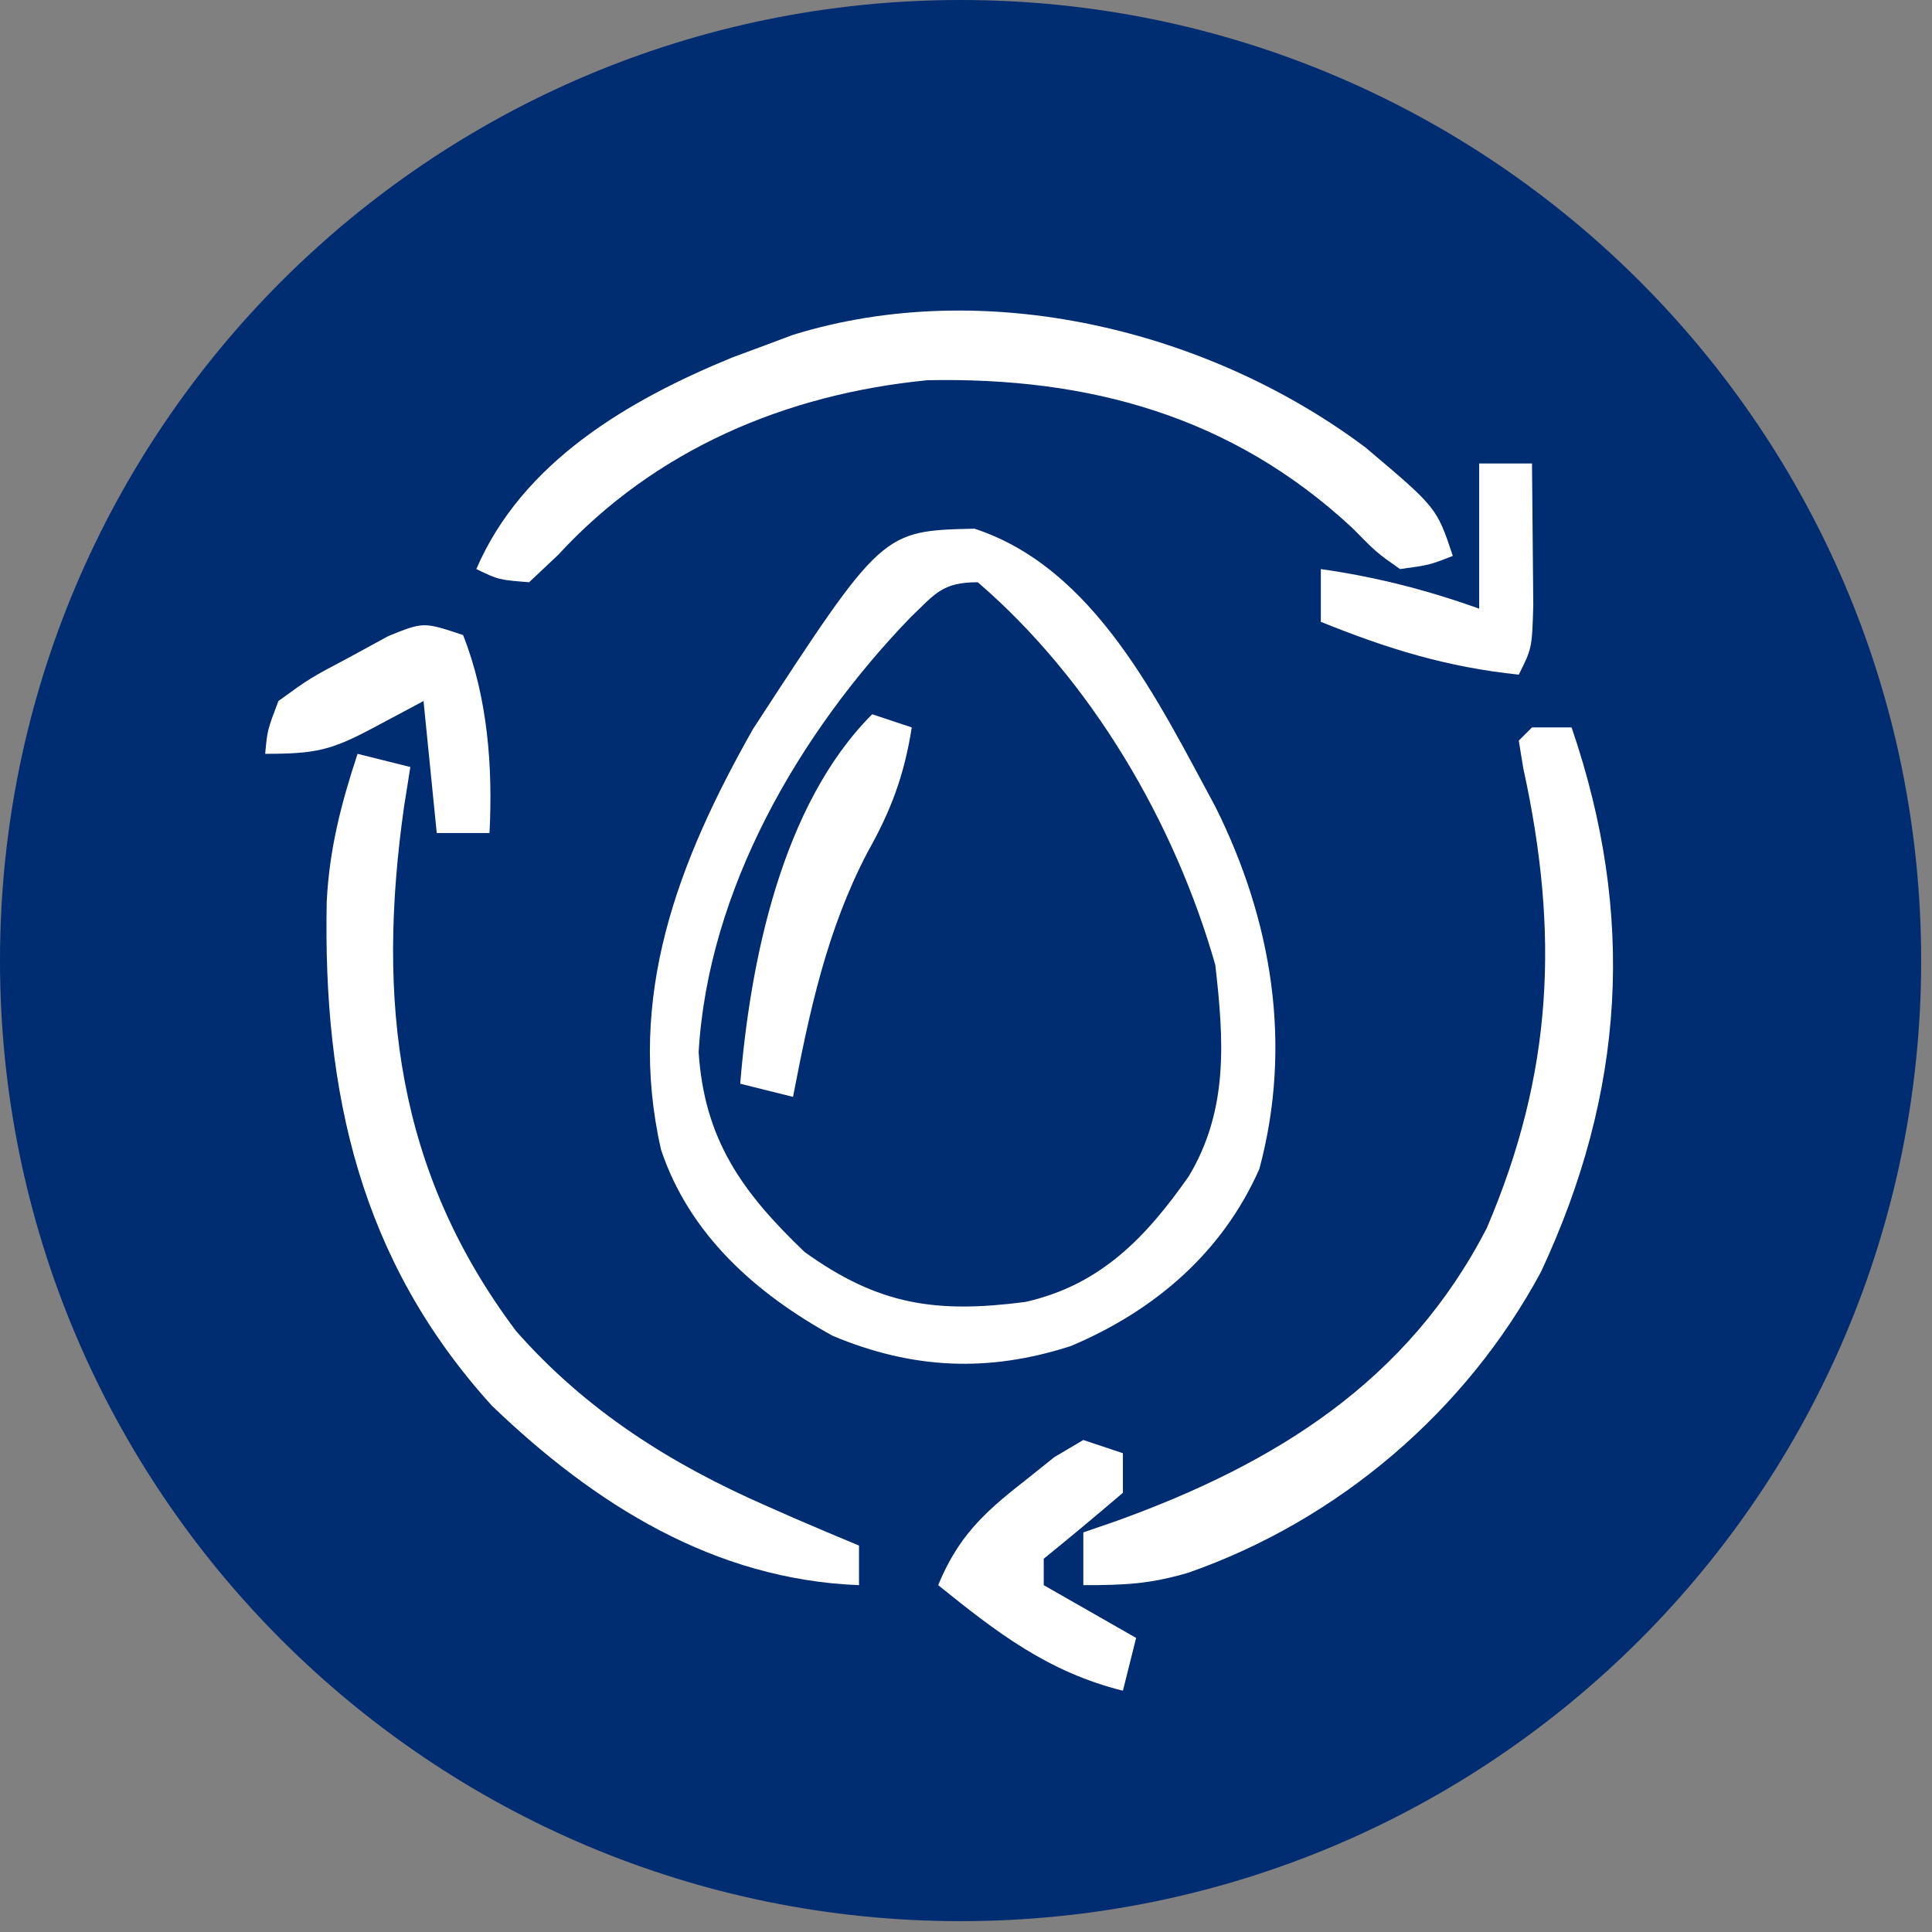
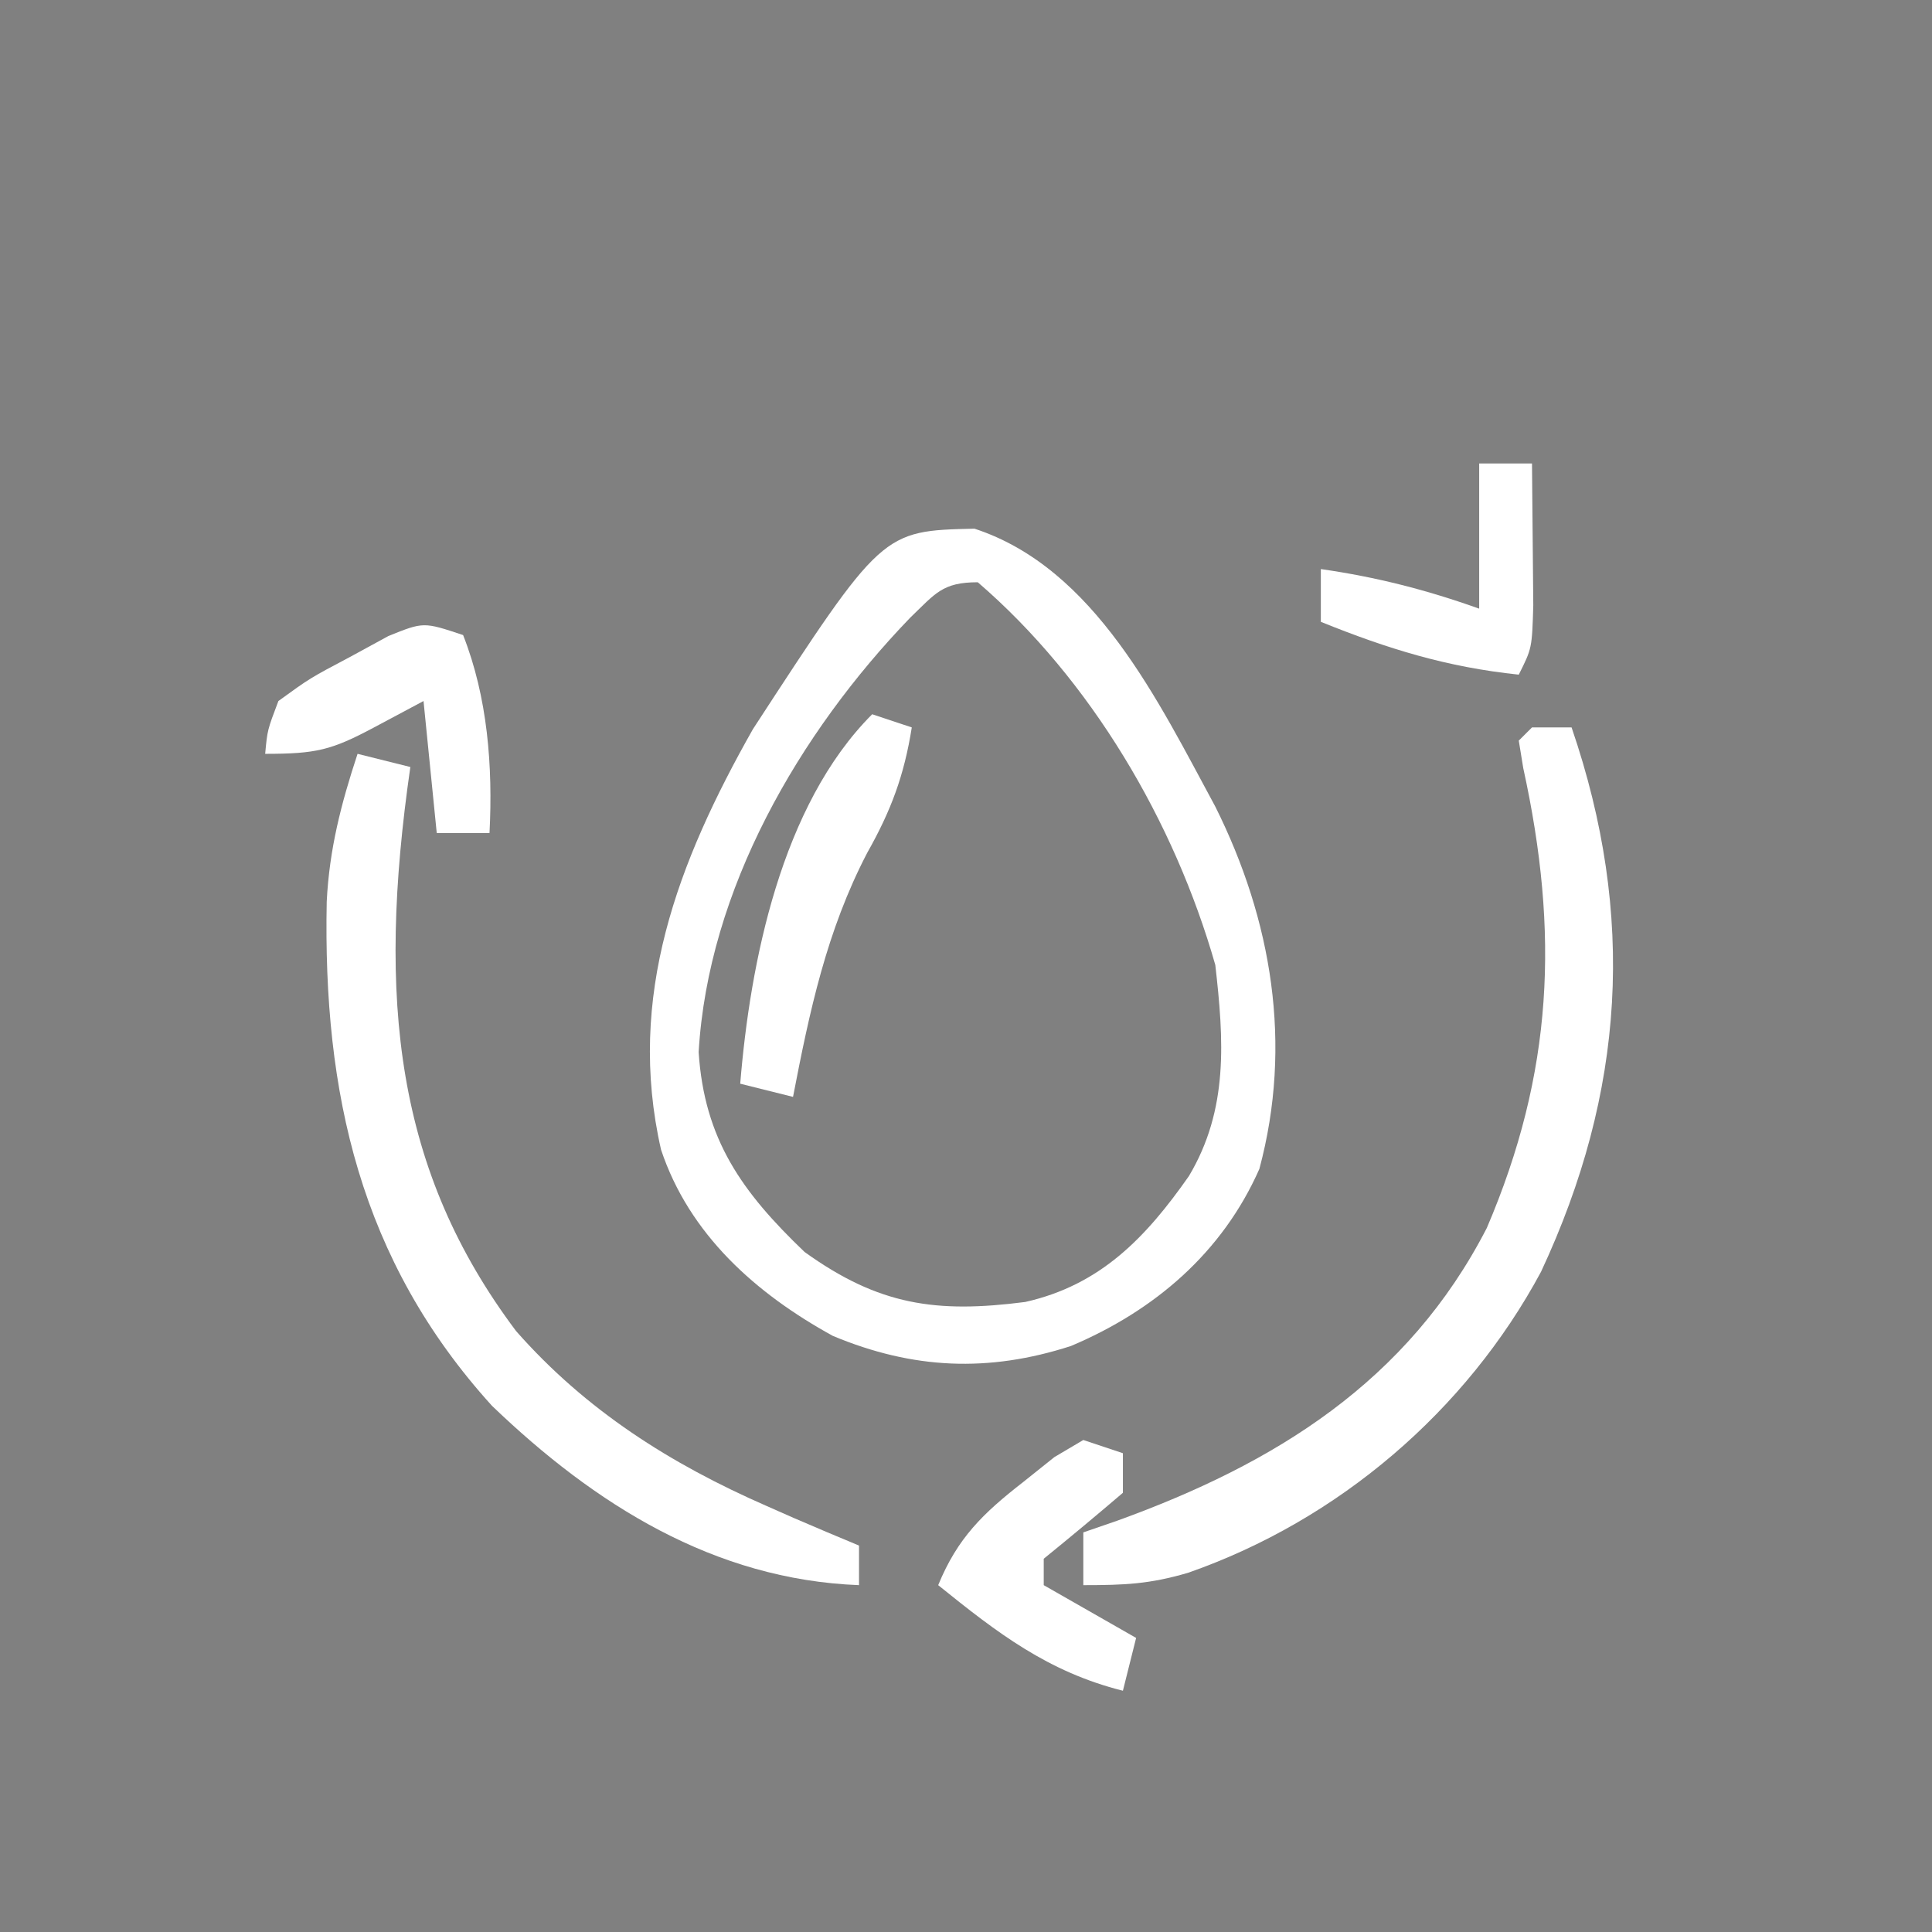
<svg xmlns="http://www.w3.org/2000/svg" width="258" zoomAndPan="magnify" viewBox="0 0 193.5 193.5" height="258" preserveAspectRatio="xMidYMid meet" version="1.2">
  <rect x="0" y="0" width="193.5" height="193.5" fill="#808080" stroke="none" />
  <defs>
    <clipPath id="f28c23a434">
      <path d="M 0 0 L 192.414 0 L 192.414 192.414 L 0 192.414 Z M 0 0 " />
    </clipPath>
    <clipPath id="346bde2a65">
      <path d="M 96.207 0 C 43.074 0 0 43.074 0 96.207 C 0 149.34 43.074 192.414 96.207 192.414 C 149.34 192.414 192.414 149.34 192.414 96.207 C 192.414 43.074 149.34 0 96.207 0 Z M 96.207 0 " />
    </clipPath>
    <clipPath id="6d02064380">
-       <path d="M 0 0 L 192.414 0 L 192.414 192.414 L 0 192.414 Z M 0 0 " />
-     </clipPath>
+       </clipPath>
    <clipPath id="7a7520f363">
      <path d="M 96.207 0 C 43.074 0 0 43.074 0 96.207 C 0 149.34 43.074 192.414 96.207 192.414 C 149.34 192.414 192.414 149.34 192.414 96.207 C 192.414 43.074 149.34 0 96.207 0 Z M 96.207 0 " />
    </clipPath>
    <clipPath id="b0a78e6e81">
      <rect x="0" width="193" y="0" height="193" />
    </clipPath>
  </defs>
  <g id="60ef2cf582">
    <g clip-rule="nonzero" clip-path="url(#f28c23a434)">
      <g clip-rule="nonzero" clip-path="url(#346bde2a65)">
        <g transform="matrix(1,0,0,1,0,0)">
          <g clip-path="url(#b0a78e6e81)">
            <g clip-rule="nonzero" clip-path="url(#6d02064380)">
              <g clip-rule="nonzero" clip-path="url(#7a7520f363)">
-                 <path style=" stroke:none;fill-rule:nonzero;fill:#002c71;fill-opacity:1;" d="M 0 0 L 192.414 0 L 192.414 192.414 L 0 192.414 Z M 0 0 " />
-               </g>
+                 </g>
            </g>
          </g>
        </g>
      </g>
    </g>
    <path style=" stroke:none;fill-rule:nonzero;fill:#ffffff;fill-opacity:1;" d="M 97.598 52.949 C 109.672 56.898 116.023 70.273 121.719 80.785 C 127.391 92.148 129.48 104.609 126.133 117.074 C 122.422 125.469 115.633 131.27 107.262 134.809 C 99 137.48 91.434 137.148 83.414 133.797 C 75.688 129.551 69.035 123.629 66.207 115.148 C 62.711 99.805 67.879 86.34 75.41 73.027 C 88.355 53.16 88.355 53.16 97.598 52.949 Z M 91.156 61.871 C 80.039 73.402 70.922 89.109 69.973 105.375 C 70.543 114.117 74.301 119.383 80.582 125.391 C 88.016 130.742 93.773 131.551 102.688 130.398 C 110.23 128.703 114.773 123.934 119.074 117.793 C 123.059 111.113 122.578 104.184 121.719 96.645 C 117.625 82.301 109.273 68.078 97.93 58.316 C 94.383 58.316 93.691 59.434 91.156 61.871 Z M 91.156 61.871 " />
    <path style=" stroke:none;fill-rule:nonzero;fill:#ffffff;fill-opacity:1;" d="M 153.438 72.855 C 154.746 72.855 156.055 72.855 157.402 72.855 C 163.863 91.707 162.738 109.398 154.344 127.371 C 146.855 141.316 134.055 152.262 118.992 157.523 C 115.148 158.652 112.668 158.762 108.5 158.762 C 108.5 157.016 108.5 155.273 108.5 153.477 C 110.176 152.898 110.176 152.898 111.887 152.309 C 127.668 146.605 140.992 138.395 148.914 122.984 C 155.562 107.434 156.18 93.445 152.562 76.93 C 152.414 76.02 152.266 75.113 152.113 74.176 C 152.551 73.742 152.988 73.305 153.438 72.855 Z M 153.438 72.855 " />
-     <path style=" stroke:none;fill-rule:nonzero;fill:#ffffff;fill-opacity:1;" d="M 136.742 44.801 C 143.895 50.836 143.895 50.836 145.508 55.676 C 143.164 56.594 143.164 56.594 140.219 56.996 C 137.855 55.332 137.855 55.332 135.43 52.867 C 123.387 41.672 109.059 37.75 92.883 38.082 C 78.684 39.473 65.602 45.023 55.883 55.594 C 54.453 56.941 54.453 56.941 52.992 58.316 C 49.938 58.07 49.938 58.07 47.707 56.996 C 52.316 46.27 62.945 40.066 73.332 35.805 C 74.473 35.383 75.609 34.961 76.781 34.527 C 77.648 34.203 78.512 33.879 79.406 33.543 C 98.59 27.598 120.938 32.965 136.742 44.801 Z M 136.742 44.801 " />
-     <path style=" stroke:none;fill-rule:nonzero;fill:#ffffff;fill-opacity:1;" d="M 35.812 75.5 C 37.555 75.934 39.301 76.371 41.098 76.82 C 40.887 78.137 40.68 79.453 40.465 80.812 C 37.719 100.215 39.668 117.309 51.691 133.316 C 58.684 141.258 67.156 146.621 76.781 150.832 C 77.68 151.227 78.574 151.621 79.496 152.031 C 81.668 152.973 83.848 153.887 86.035 154.797 C 86.035 156.105 86.035 157.414 86.035 158.762 C 71.516 158.203 59.562 150.676 49.277 140.801 C 36.051 126.227 32.34 109.414 32.723 90.301 C 32.988 85.039 34.164 80.492 35.812 75.5 Z M 35.812 75.5 " />
+     <path style=" stroke:none;fill-rule:nonzero;fill:#ffffff;fill-opacity:1;" d="M 35.812 75.5 C 37.555 75.934 39.301 76.371 41.098 76.82 C 37.719 100.215 39.668 117.309 51.691 133.316 C 58.684 141.258 67.156 146.621 76.781 150.832 C 77.68 151.227 78.574 151.621 79.496 152.031 C 81.668 152.973 83.848 153.887 86.035 154.797 C 86.035 156.105 86.035 157.414 86.035 158.762 C 71.516 158.203 59.562 150.676 49.277 140.801 C 36.051 126.227 32.34 109.414 32.723 90.301 C 32.988 85.039 34.164 80.492 35.812 75.5 Z M 35.812 75.5 " />
    <path style=" stroke:none;fill-rule:nonzero;fill:#ffffff;fill-opacity:1;" d="M 87.355 71.535 C 88.664 71.969 89.973 72.406 91.32 72.855 C 90.559 77.66 89.242 81.191 86.859 85.41 C 82.793 93.211 81.082 101.273 79.426 109.859 C 77.68 109.426 75.938 108.988 74.137 108.539 C 75.125 96.418 78.242 80.645 87.355 71.535 Z M 87.355 71.535 " />
    <path style=" stroke:none;fill-rule:nonzero;fill:#ffffff;fill-opacity:1;" d="M 108.5 144.223 C 109.809 144.66 111.117 145.098 112.465 145.547 C 112.465 146.855 112.465 148.16 112.465 149.512 C 109.848 151.746 107.207 153.949 104.535 156.117 C 104.535 156.992 104.535 157.863 104.535 158.762 C 109.117 161.379 109.117 161.379 113.789 164.047 C 113.352 165.793 112.914 167.539 112.465 169.336 C 104.961 167.457 99.867 163.527 93.965 158.762 C 95.906 154.023 98.457 151.566 102.473 148.438 C 103.504 147.609 104.539 146.785 105.605 145.934 C 107.039 145.086 107.039 145.086 108.5 144.223 Z M 108.5 144.223 " />
    <path style=" stroke:none;fill-rule:nonzero;fill:#ffffff;fill-opacity:1;" d="M 46.383 63.605 C 48.844 69.855 49.367 76.77 49.027 83.43 C 47.281 83.43 45.539 83.43 43.742 83.43 C 43.305 79.066 42.867 74.707 42.418 70.211 C 39.965 71.52 39.965 71.52 37.465 72.855 C 33.188 75.137 31.672 75.5 26.559 75.5 C 26.777 73.129 26.777 73.129 27.883 70.211 C 31.051 67.914 31.051 67.914 34.984 65.836 C 36.277 65.133 37.566 64.426 38.898 63.703 C 42.418 62.281 42.418 62.281 46.383 63.605 Z M 46.383 63.605 " />
    <path style=" stroke:none;fill-rule:nonzero;fill:#ffffff;fill-opacity:1;" d="M 148.148 46.422 C 149.895 46.422 151.641 46.422 153.438 46.422 C 153.473 49.453 153.496 52.48 153.52 55.508 C 153.535 57.195 153.551 58.883 153.566 60.621 C 153.438 64.926 153.438 64.926 152.113 67.57 C 144.906 66.816 139.016 64.996 132.289 62.281 C 132.289 60.539 132.289 58.793 132.289 56.996 C 137.836 57.789 142.875 59.078 148.148 60.961 C 148.148 56.164 148.148 51.367 148.148 46.422 Z M 148.148 46.422 " />
  </g>
</svg>